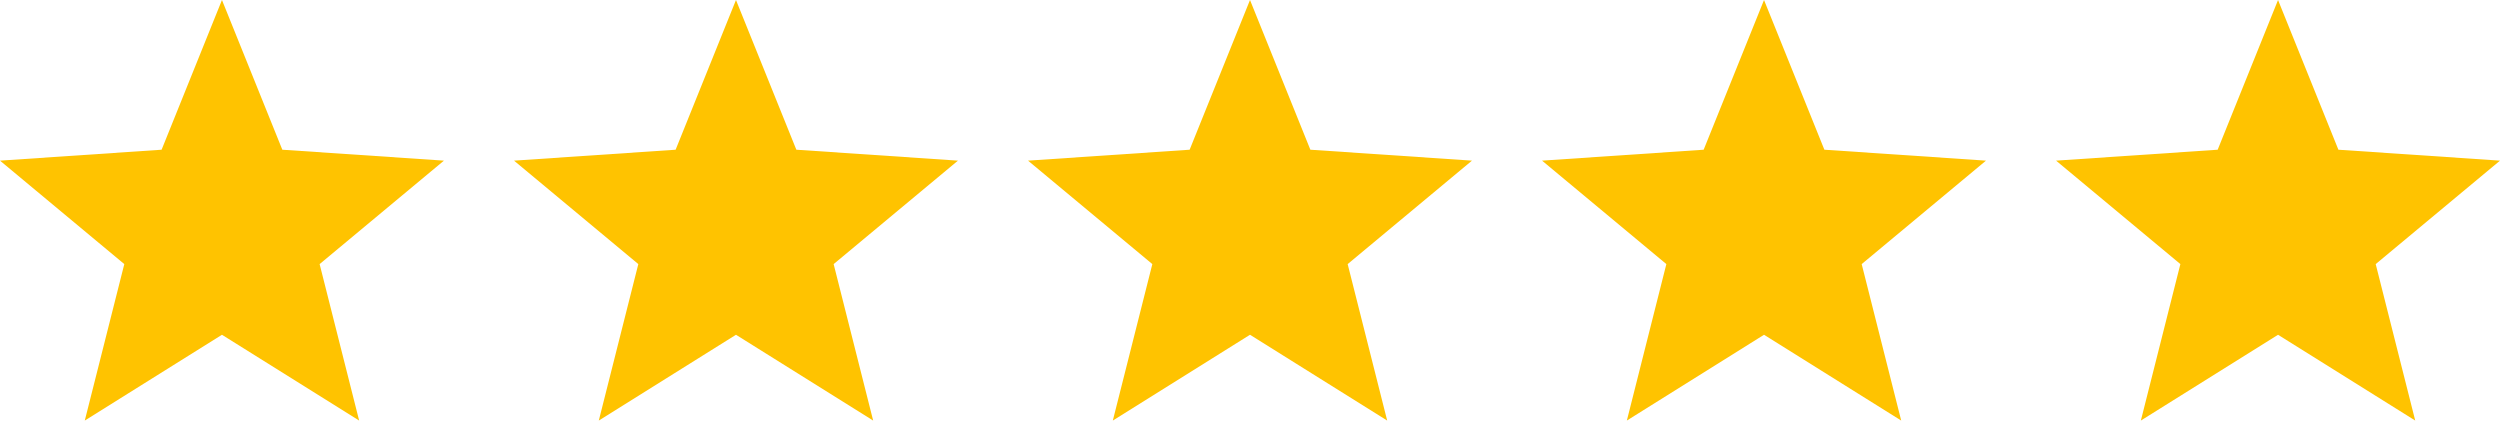
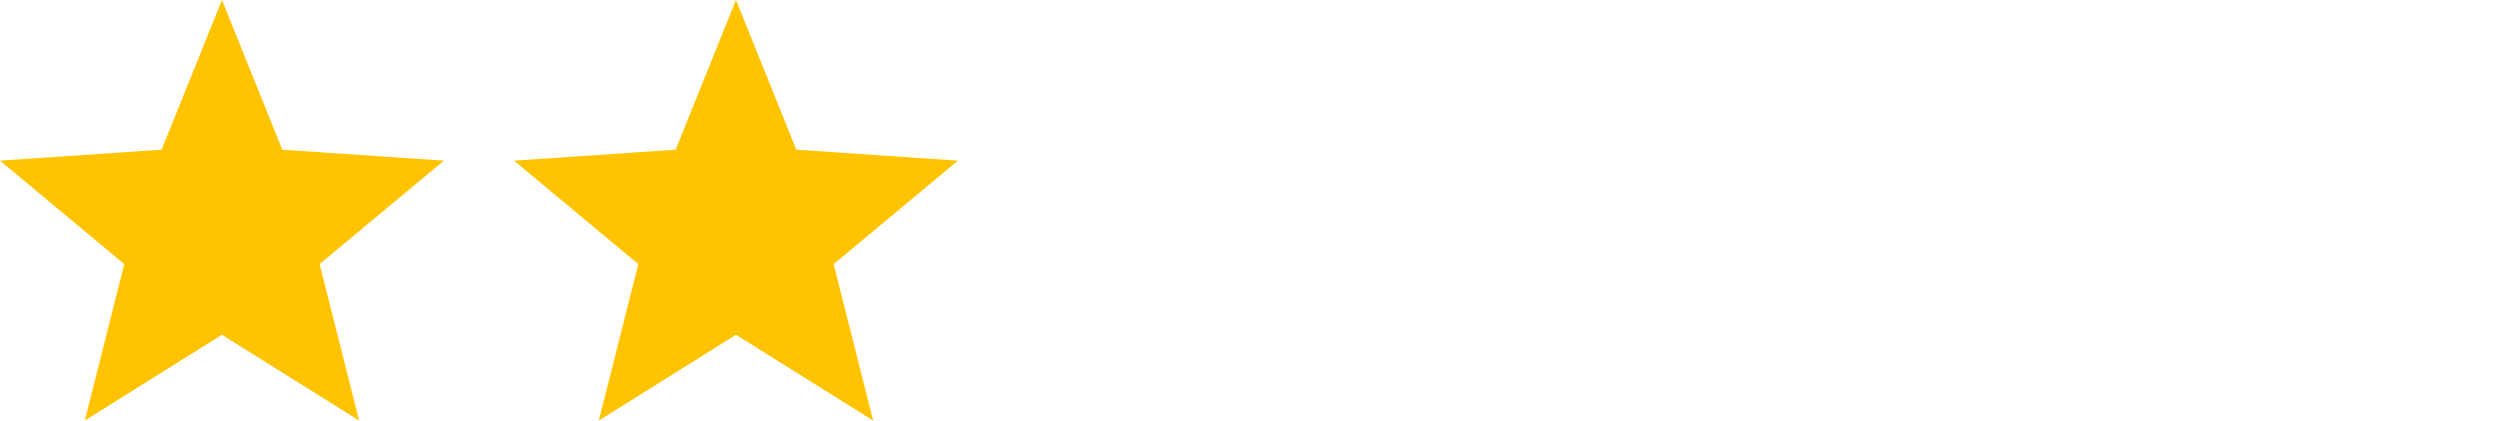
<svg xmlns="http://www.w3.org/2000/svg" width="214px" height="36px" viewBox="0 0 214 36" version="1.1">
  <title>Group 6</title>
  <g id="Testimonials" stroke="none" stroke-width="1" fill="none" fill-rule="evenodd">
    <g id="Testimonials:-Desktops---12-col-Copy" transform="translate(-500, -504)" fill="#FFC300">
      <g id="Group-3" transform="translate(260, 456)">
        <g id="Group-6" transform="translate(240, 48)">
          <polygon id="Fill-1" points="19 0 13.833 12.816 0 13.751 10.64 22.606 7.257 36 19 28.656 30.743 36 27.36 22.606 38 13.751 24.167 12.816" />
          <polygon id="Fill-2" points="63 0 57.833 12.816 44 13.751 54.64 22.606 51.257 36 63 28.656 74.743 36 71.36 22.606 82 13.751 68.167 12.816" />
-           <polygon id="Fill-3" points="107 0 101.833 12.816 88 13.751 98.64 22.606 95.257 36 107 28.656 118.743 36 115.36 22.606 126 13.751 112.167 12.816" />
-           <polygon id="Fill-4" points="151 0 145.833 12.816 132 13.751 142.64 22.606 139.258 36 151 28.656 162.743 36 159.36 22.606 170 13.751 156.167 12.816" />
-           <polygon id="Fill-5" points="195 0 189.833 12.816 176 13.751 186.64 22.606 183.257 36 195 28.656 206.743 36 203.36 22.606 214 13.751 200.167 12.816" />
        </g>
      </g>
    </g>
  </g>
</svg>